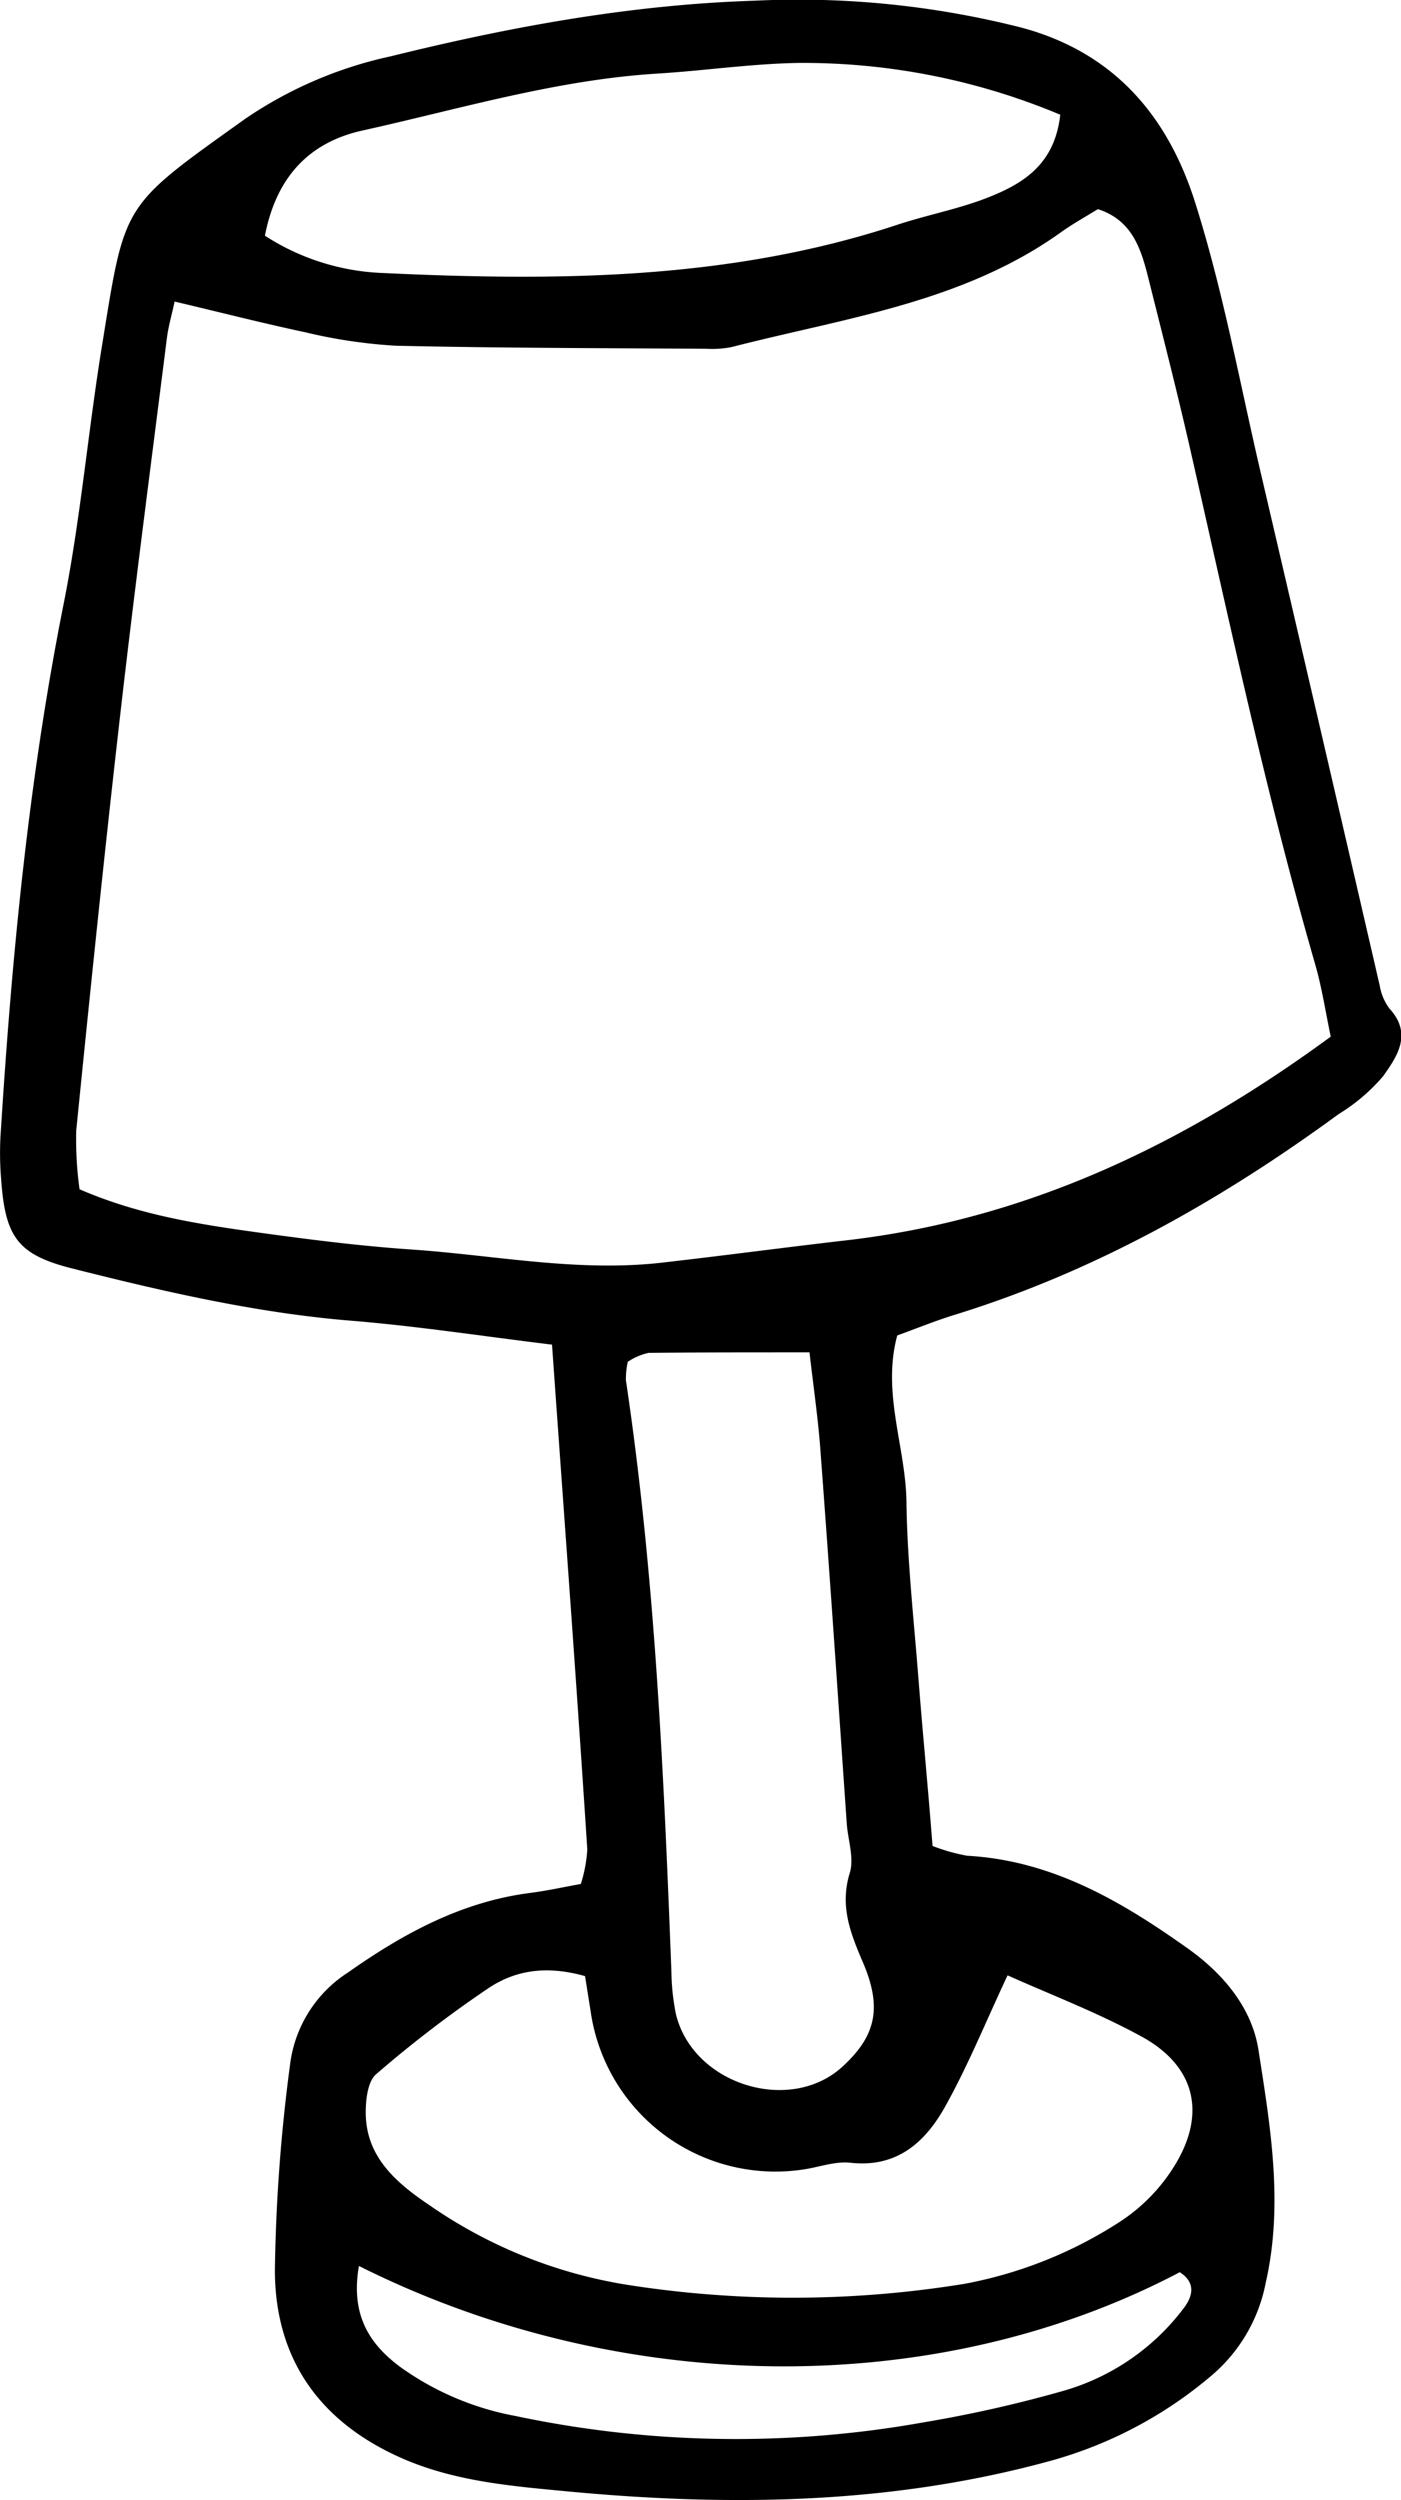
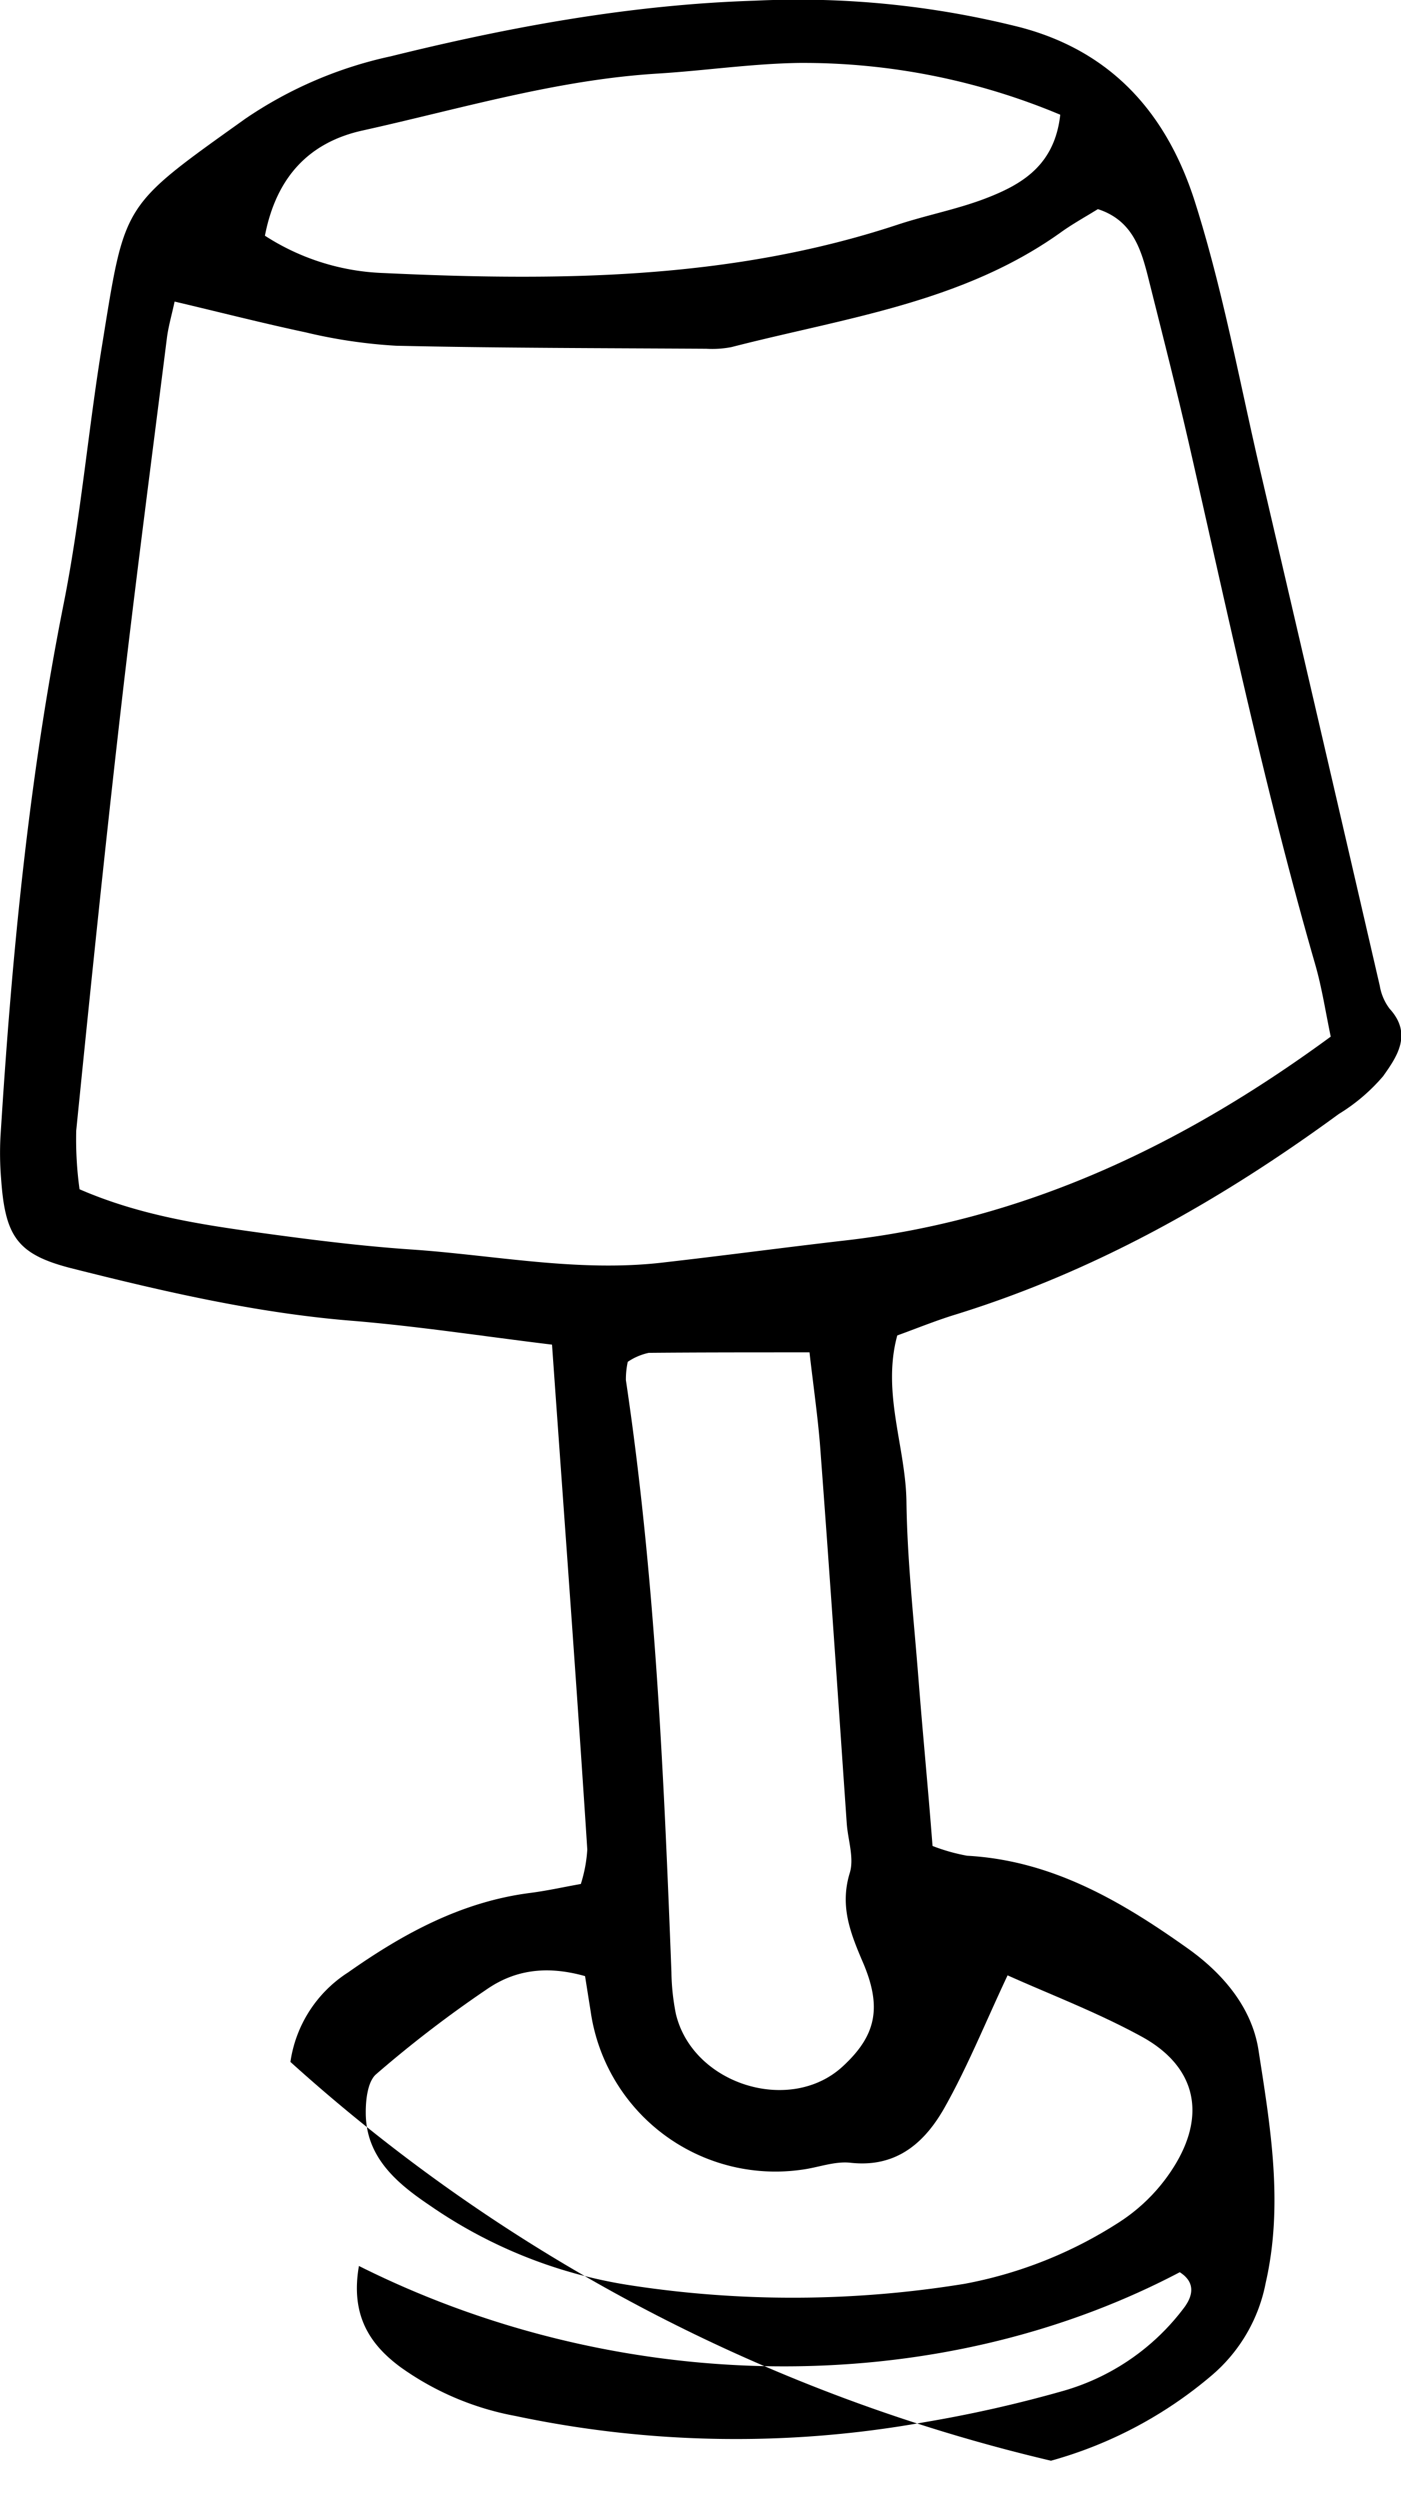
<svg xmlns="http://www.w3.org/2000/svg" viewBox="0 0 143.37 255.85">
  <g id="Layer_2" data-name="Layer 2">
    <g id="Layer_1-2" data-name="Layer 1">
-       <path d="M59.44,192.79a14.6,14.6,0,0,0,.66-3.52C59,172.2,57.73,155.14,56.49,137.6c-7.08-.86-13.8-1.9-20.57-2.45-9.76-.8-19.24-3-28.67-5.38C1.73,128.35.52,126.5.11,120.58a32.18,32.18,0,0,1-.06-4.28C1.19,98,2.92,79.82,6.51,61.81,8.24,53.12,9,44.25,10.42,35.49c2.41-14.85,1.92-14.22,14.7-23.35A42.22,42.22,0,0,1,40,5.76C52.26,2.73,64.59.47,77.27.07a92.75,92.75,0,0,1,27.2,2.74c9.63,2.56,15.07,9.18,17.83,17.9,2.85,9,4.54,18.32,6.68,27.51q6.14,26.32,12.22,52.67a5.34,5.34,0,0,0,1,2.33c2.37,2.59.76,4.91-.66,6.91A18.91,18.91,0,0,1,137,114c-12.09,8.85-25,16.15-39.41,20.58-1.89.59-3.74,1.34-5.77,2.08-1.59,5.86.86,11.39.94,17,.08,6,.75,12,1.22,18,.44,5.68,1,11.35,1.45,17.24a19.16,19.16,0,0,0,3.53,1c8.69.48,15.79,4.65,22.62,9.51,3.66,2.61,6.53,6.09,7.2,10.34,1.22,7.85,2.58,15.79.75,23.83a16.53,16.53,0,0,1-5.45,9.43,43.13,43.13,0,0,1-16.53,8.8c-16.28,4.48-32.81,4.71-49.46,3.14-5.69-.54-11.38-1-16.77-3.31-8.53-3.69-13.16-10.15-13.19-19.29A176.32,176.32,0,0,1,29.72,211a13.09,13.09,0,0,1,5.89-9.15c5.68-4,11.66-7.26,18.7-8.15C56,193.48,57.6,193.12,59.44,192.79ZM17.87,30.86c-.33,1.51-.65,2.61-.79,3.73C15.47,47.37,13.79,60.15,12.32,73c-1.63,14.22-3.09,28.46-4.52,42.7a37.44,37.44,0,0,0,.34,6c6.15,2.67,12.35,3.6,18.55,4.46,5.1.7,10.22,1.35,15.36,1.7,8.55.58,17.05,2.34,25.68,1.35,6.25-.71,12.5-1.55,18.75-2.27,18.41-2.1,34.48-9.69,49.7-20.86-.52-2.46-.9-5-1.59-7.39-5-17.33-8.76-35-12.75-52.54-1.33-5.86-2.82-11.68-4.28-17.51-.75-3-1.59-6.07-5.21-7.24-1.31.81-2.56,1.5-3.71,2.32-10.1,7.26-22.19,8.81-33.79,11.8a10.43,10.43,0,0,1-2.57.17c-10.58-.07-21.17-.07-31.75-.31A52.68,52.68,0,0,1,31.23,34C26.82,33.06,22.45,31.94,17.87,30.86Zm42,171.36c-4.07-1.15-7.22-.54-9.88,1.23a120.9,120.9,0,0,0-11.49,8.8c-.87.74-1.08,2.61-1.07,3.95,0,4.55,3.19,7.22,6.53,9.47a49.06,49.06,0,0,0,20.55,8.19,109.46,109.46,0,0,0,34.18-.15,44,44,0,0,0,15.83-6.3,18.3,18.3,0,0,0,5.84-6.06c3.13-5.31,1.81-10.07-3.64-13-4.48-2.44-9.29-4.27-13.61-6.21-2.28,4.85-4.07,9.29-6.39,13.43-2,3.59-4.89,6.28-9.67,5.75-1.64-.19-3.37.51-5.07.72a19.1,19.1,0,0,1-21.53-16.17C60.27,204.74,60.1,203.65,59.87,202.22Zm23-63.83c-6.27,0-11.38,0-16.48.05a6.09,6.09,0,0,0-2.15.92,8.49,8.49,0,0,0-.19,1.87c3,20.09,3.88,40.33,4.66,60.58a23.13,23.13,0,0,0,.45,4.25c1.7,7.24,11.69,10.37,17.08,5.4,3.38-3.12,4.1-6,2-10.8-1.28-3-2.29-5.68-1.28-9,.47-1.52-.19-3.37-.31-5.08C85.78,174,84.94,161.51,84,149,83.78,145.6,83.28,142.24,82.84,138.39ZM27.11,24.12a23.84,23.84,0,0,0,12.11,3.82c17.73.83,35.39.73,52.52-4.91,3-1,6.09-1.58,9-2.68,3.76-1.43,7.18-3.37,7.76-8.61a68,68,0,0,0-26.7-5.3c-4.84.07-9.66.79-14.5,1.09-10.33.63-20.2,3.61-30.22,5.83Q28.84,15.19,27.11,24.12Zm9.62,207.76c-.87,5,1.07,8,4.25,10.35a29.34,29.34,0,0,0,11.76,5,109,109,0,0,0,41.74.66,131.86,131.86,0,0,0,14.2-3.19,23.52,23.52,0,0,0,12.53-8.6c.92-1.26,1.09-2.58-.48-3.58C95.64,245.72,63.32,245.21,36.73,231.88Z" />
+       <path d="M59.44,192.79a14.6,14.6,0,0,0,.66-3.52C59,172.2,57.73,155.14,56.49,137.6c-7.08-.86-13.8-1.9-20.57-2.45-9.76-.8-19.24-3-28.67-5.38C1.73,128.35.52,126.5.11,120.58a32.18,32.18,0,0,1-.06-4.28C1.19,98,2.92,79.82,6.51,61.81,8.24,53.12,9,44.25,10.42,35.49c2.41-14.85,1.92-14.22,14.7-23.35A42.22,42.22,0,0,1,40,5.76C52.26,2.73,64.59.47,77.27.07a92.75,92.75,0,0,1,27.2,2.74c9.63,2.56,15.07,9.18,17.83,17.9,2.85,9,4.54,18.32,6.68,27.51q6.14,26.32,12.22,52.67a5.34,5.34,0,0,0,1,2.33c2.37,2.59.76,4.91-.66,6.91A18.91,18.91,0,0,1,137,114c-12.09,8.85-25,16.15-39.41,20.58-1.89.59-3.74,1.34-5.77,2.08-1.59,5.86.86,11.39.94,17,.08,6,.75,12,1.22,18,.44,5.68,1,11.35,1.45,17.24a19.16,19.16,0,0,0,3.53,1c8.69.48,15.79,4.65,22.62,9.51,3.66,2.61,6.53,6.09,7.2,10.34,1.22,7.85,2.58,15.79.75,23.83a16.53,16.53,0,0,1-5.45,9.43,43.13,43.13,0,0,1-16.53,8.8A176.32,176.32,0,0,1,29.72,211a13.09,13.09,0,0,1,5.89-9.15c5.68-4,11.66-7.26,18.7-8.15C56,193.48,57.6,193.12,59.44,192.79ZM17.87,30.86c-.33,1.51-.65,2.61-.79,3.73C15.47,47.37,13.79,60.15,12.32,73c-1.63,14.22-3.09,28.46-4.52,42.7a37.44,37.44,0,0,0,.34,6c6.15,2.67,12.35,3.6,18.55,4.46,5.1.7,10.22,1.35,15.36,1.7,8.55.58,17.05,2.34,25.68,1.35,6.25-.71,12.5-1.55,18.75-2.27,18.41-2.1,34.48-9.69,49.7-20.86-.52-2.46-.9-5-1.59-7.39-5-17.33-8.76-35-12.75-52.54-1.33-5.86-2.82-11.68-4.28-17.51-.75-3-1.59-6.07-5.21-7.24-1.31.81-2.56,1.5-3.71,2.32-10.1,7.26-22.19,8.81-33.79,11.8a10.43,10.43,0,0,1-2.57.17c-10.58-.07-21.17-.07-31.75-.31A52.68,52.68,0,0,1,31.23,34C26.82,33.06,22.45,31.94,17.87,30.86Zm42,171.36c-4.07-1.15-7.22-.54-9.88,1.23a120.9,120.9,0,0,0-11.49,8.8c-.87.74-1.08,2.61-1.07,3.95,0,4.55,3.19,7.22,6.53,9.47a49.06,49.06,0,0,0,20.55,8.19,109.46,109.46,0,0,0,34.18-.15,44,44,0,0,0,15.83-6.3,18.3,18.3,0,0,0,5.84-6.06c3.13-5.31,1.81-10.07-3.64-13-4.48-2.44-9.29-4.27-13.61-6.21-2.28,4.85-4.07,9.29-6.39,13.43-2,3.59-4.89,6.28-9.67,5.75-1.64-.19-3.37.51-5.07.72a19.1,19.1,0,0,1-21.53-16.17C60.27,204.74,60.1,203.65,59.87,202.22Zm23-63.83c-6.27,0-11.38,0-16.48.05a6.09,6.09,0,0,0-2.15.92,8.49,8.49,0,0,0-.19,1.87c3,20.09,3.88,40.33,4.66,60.58a23.13,23.13,0,0,0,.45,4.25c1.7,7.24,11.69,10.37,17.08,5.4,3.38-3.12,4.1-6,2-10.8-1.28-3-2.29-5.68-1.28-9,.47-1.52-.19-3.37-.31-5.08C85.78,174,84.94,161.51,84,149,83.78,145.6,83.28,142.24,82.84,138.39ZM27.11,24.12a23.84,23.84,0,0,0,12.11,3.82c17.73.83,35.39.73,52.52-4.91,3-1,6.09-1.58,9-2.68,3.76-1.43,7.18-3.37,7.76-8.61a68,68,0,0,0-26.7-5.3c-4.84.07-9.66.79-14.5,1.09-10.33.63-20.2,3.61-30.22,5.83Q28.84,15.19,27.11,24.12Zm9.62,207.76c-.87,5,1.07,8,4.25,10.35a29.34,29.34,0,0,0,11.76,5,109,109,0,0,0,41.74.66,131.86,131.86,0,0,0,14.2-3.19,23.52,23.52,0,0,0,12.53-8.6c.92-1.26,1.09-2.58-.48-3.58C95.64,245.72,63.32,245.21,36.73,231.88Z" />
    </g>
  </g>
</svg>